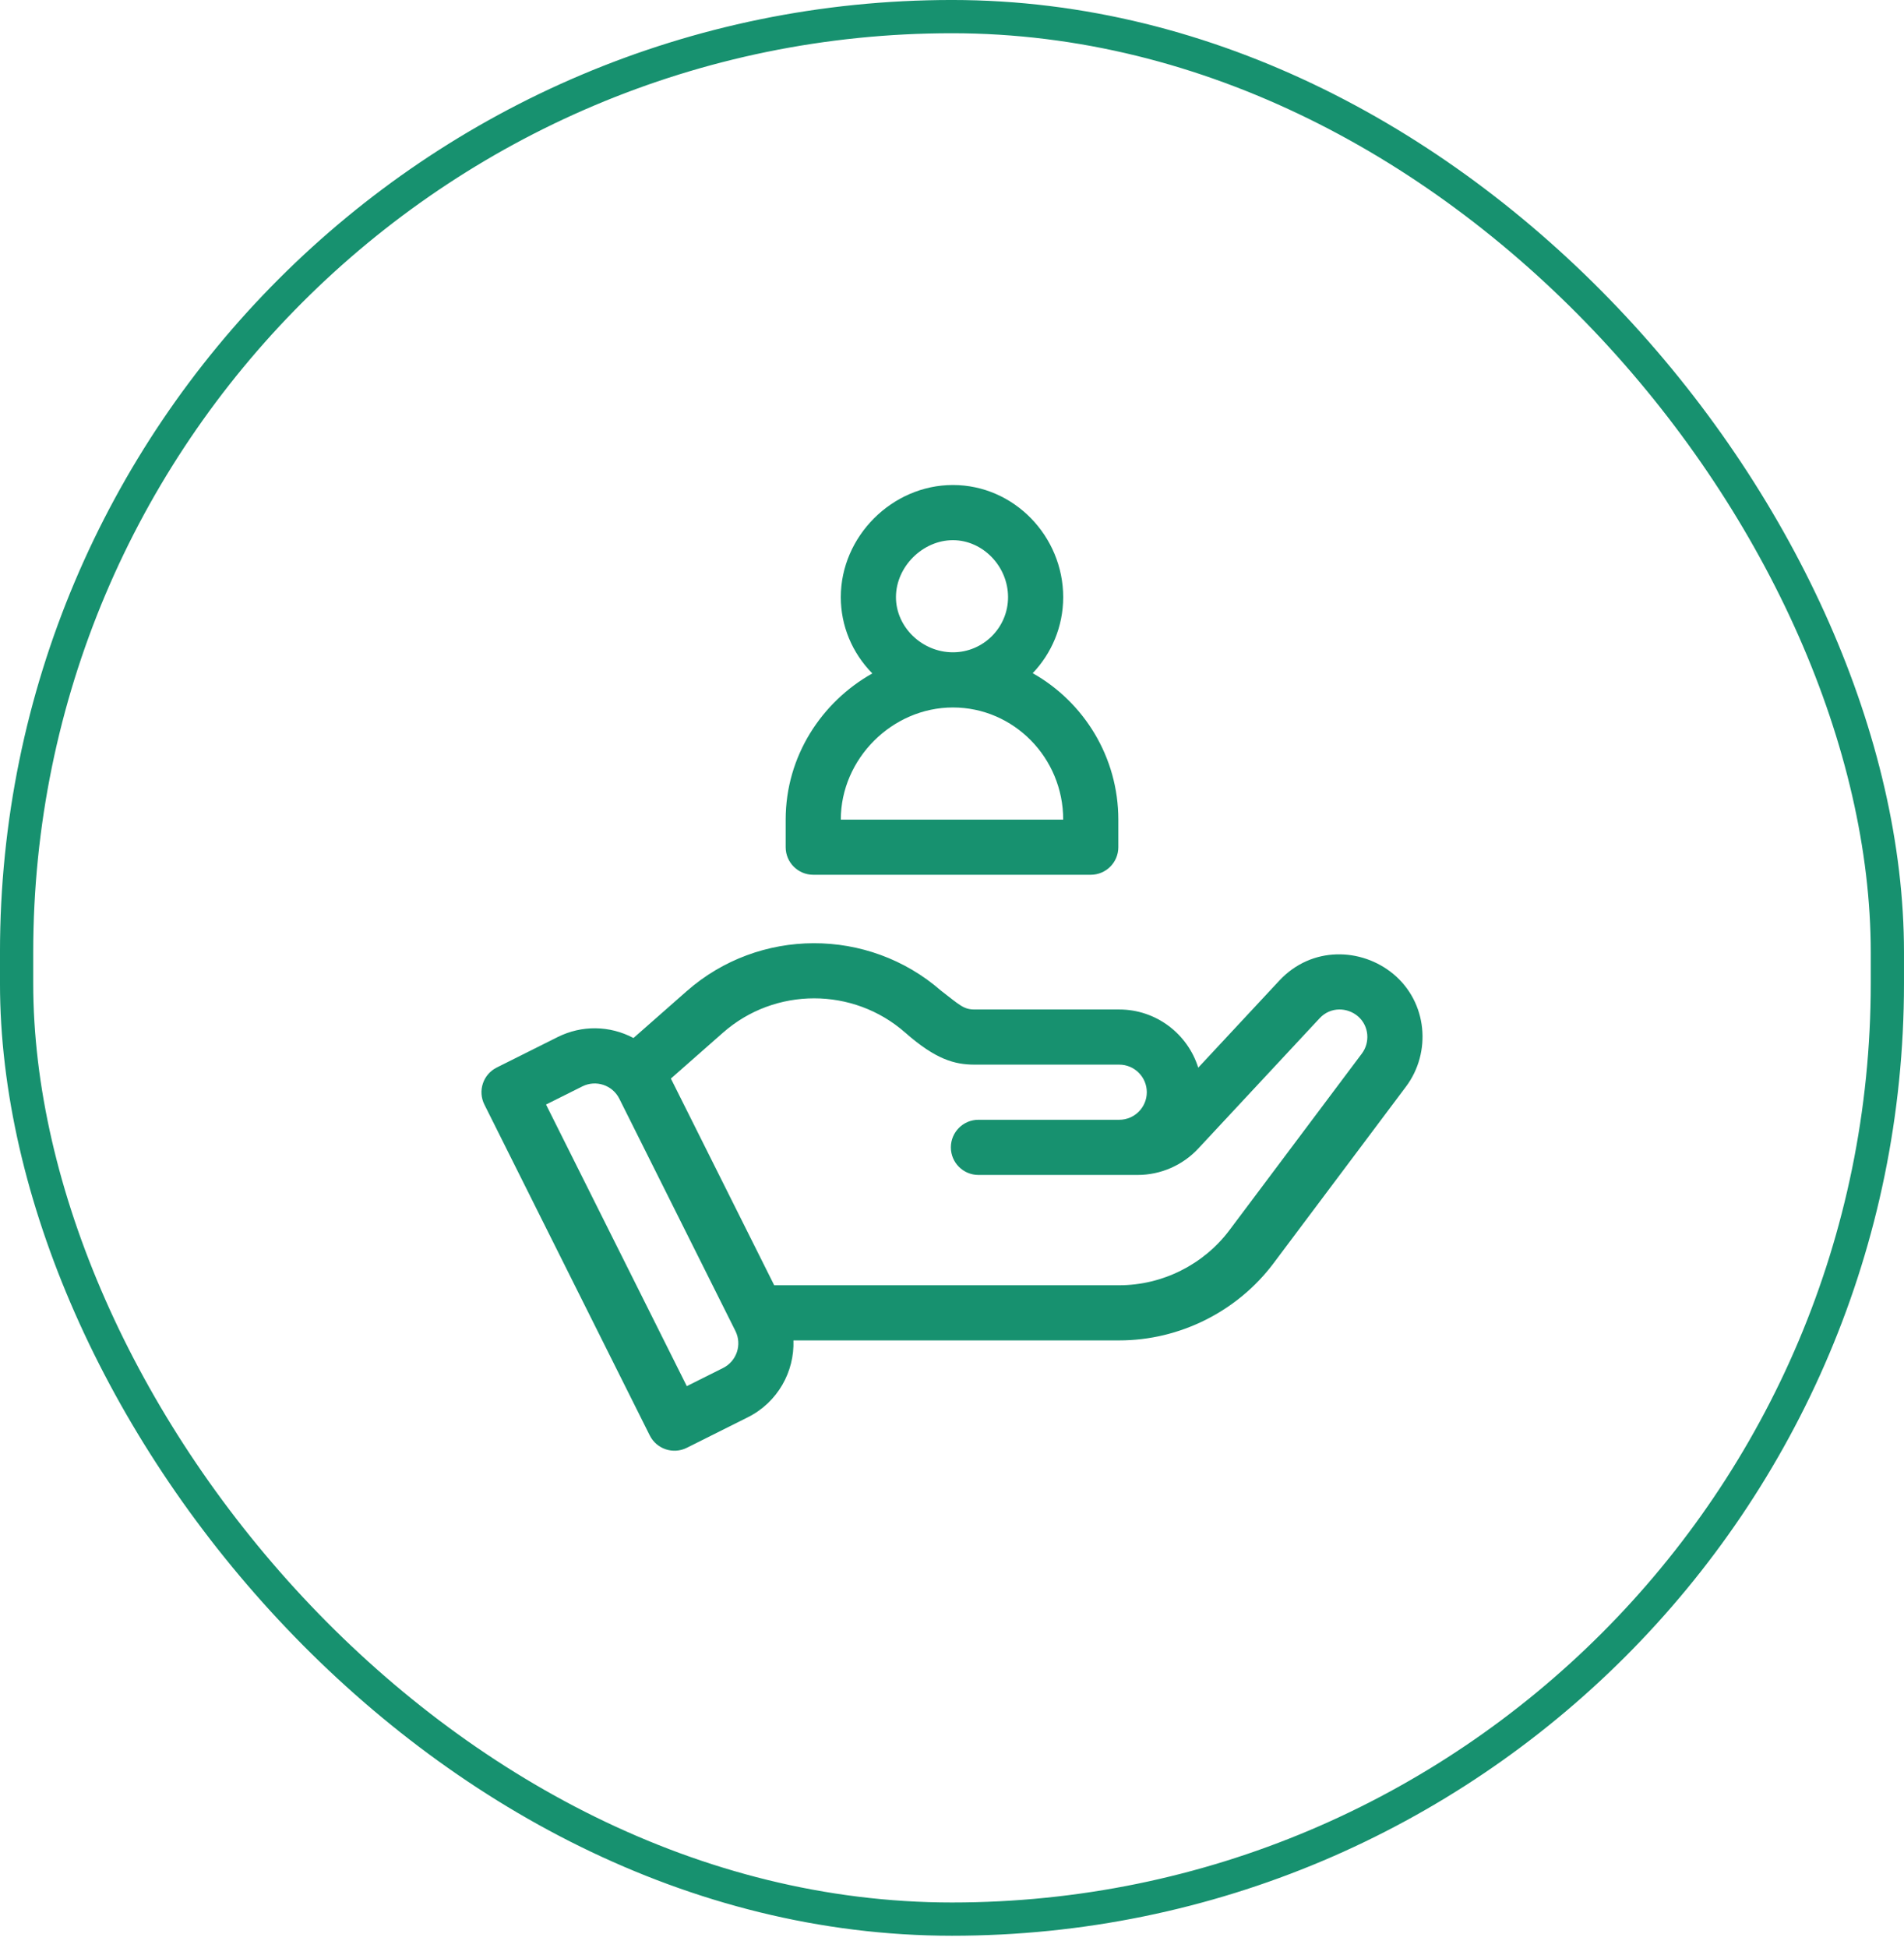
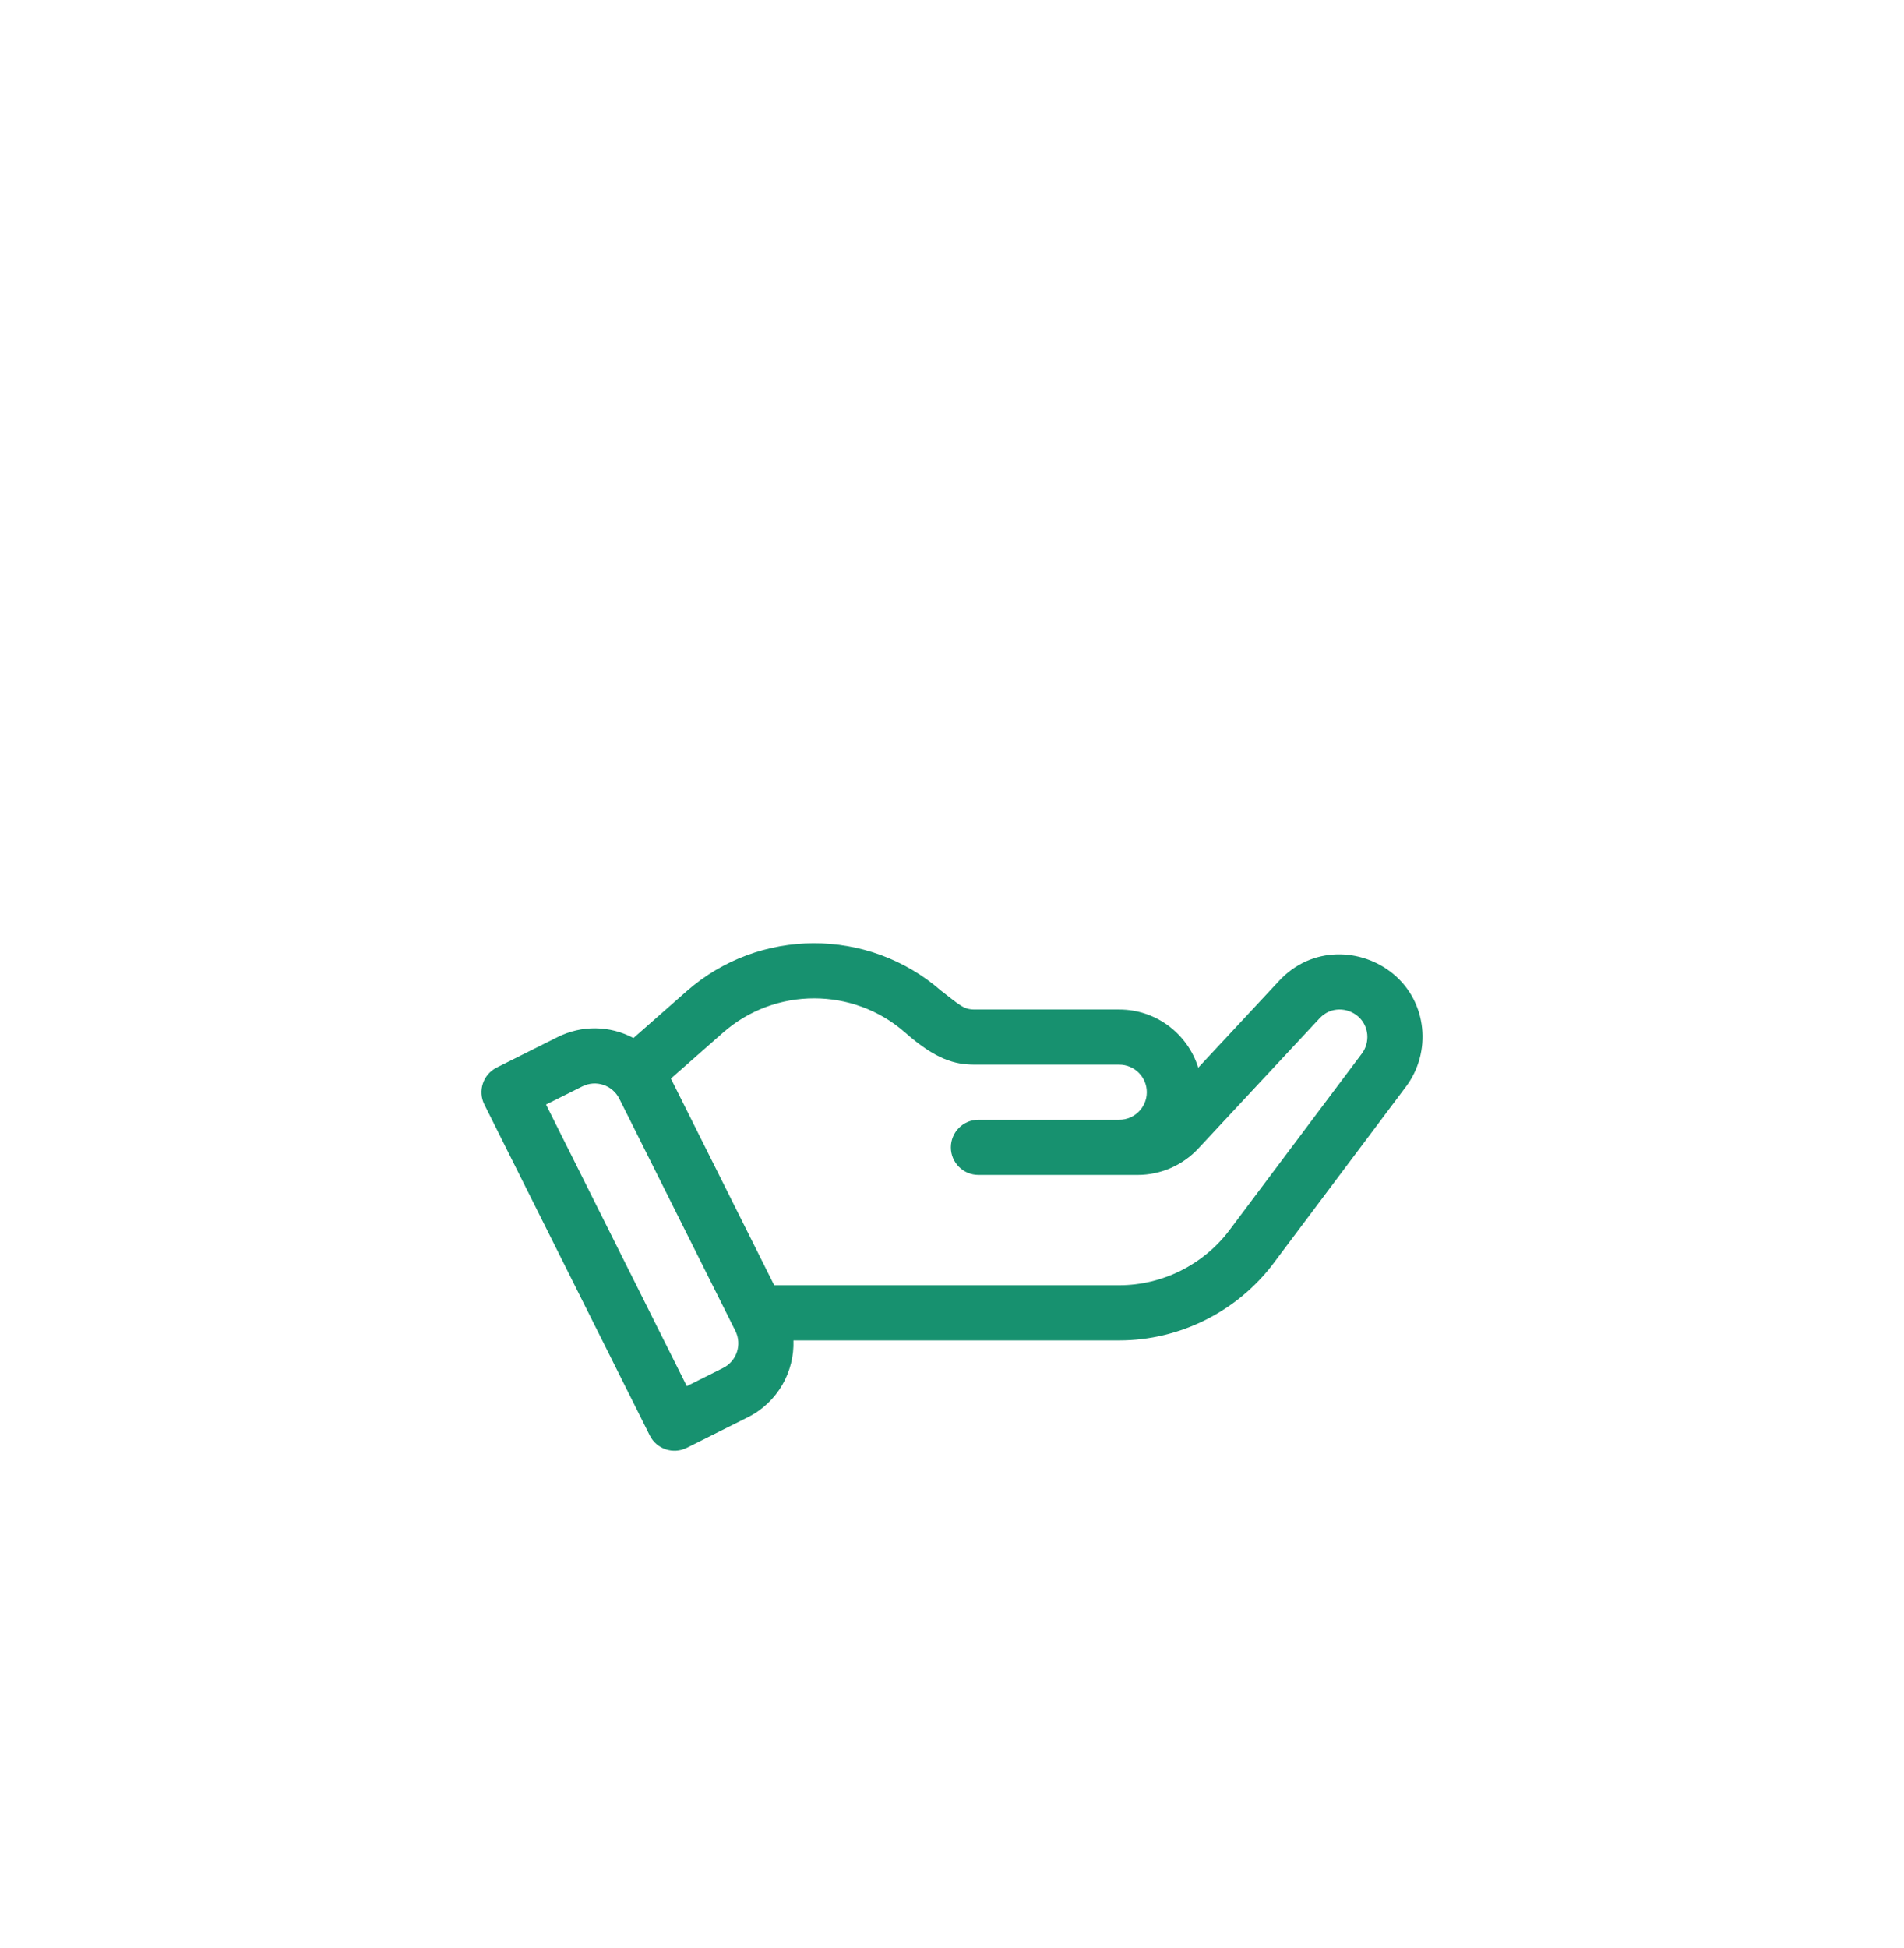
<svg xmlns="http://www.w3.org/2000/svg" width="87" height="89" viewBox="0 0 87 89" fill="none">
-   <rect x="0.759" y="0.759" width="85.481" height="86.905" rx="42.741" stroke="#17916F" stroke-width="1.519" />
-   <path d="M47.187 30.751C48.049 29.847 48.581 28.624 48.581 27.278C48.581 24.505 46.34 22.155 43.542 22.155C40.765 22.155 38.419 24.501 38.419 27.278C38.419 28.583 38.931 29.815 39.859 30.762C37.556 32.053 35.9 34.532 35.9 37.44V38.699C35.9 39.395 36.464 39.959 37.16 39.959H49.84C50.536 39.959 51.1 39.395 51.1 38.699V37.44C51.1 34.589 49.532 32.072 47.187 30.751ZM43.542 24.675C44.907 24.675 46.061 25.867 46.061 27.278C46.061 28.667 44.931 29.797 43.542 29.797C42.131 29.797 40.939 28.644 40.939 27.278C40.939 25.892 42.156 24.675 43.542 24.675ZM38.419 37.44C38.419 34.662 40.765 32.317 43.542 32.317C46.32 32.317 48.581 34.614 48.581 37.44H38.419Z" fill="#17916F" />
  <path d="M63.655 44.483C62.217 43.298 59.945 43.196 58.453 44.797L54.751 48.771C54.272 47.233 52.835 46.113 51.141 46.113H44.534C44.032 46.113 43.864 45.921 42.994 45.25C39.673 42.355 34.685 42.365 31.375 45.278L28.946 47.416C27.855 46.838 26.58 46.824 25.482 47.372L22.697 48.765C22.074 49.076 21.822 49.833 22.133 50.455L29.691 65.572C30.003 66.194 30.759 66.446 31.382 66.135L34.167 64.742C35.54 64.056 36.305 62.655 36.255 61.229H51.141C53.902 61.229 56.539 59.91 58.195 57.702L64.243 49.638C65.416 48.075 65.23 45.783 63.655 44.483ZM33.04 62.489L31.382 63.318L24.95 50.455L26.609 49.626C27.232 49.315 27.987 49.566 28.299 50.189L33.604 60.799C33.914 61.421 33.663 62.177 33.04 62.489ZM62.227 48.127L56.18 56.19C54.997 57.768 53.113 58.71 51.141 58.71H35.376L30.655 49.268L33.039 47.169C35.412 45.082 38.989 45.082 41.362 47.169C42.759 48.4 43.628 48.632 44.534 48.632H51.141C51.836 48.632 52.401 49.197 52.401 49.892C52.401 50.586 51.836 51.151 51.141 51.151H44.708C44.012 51.151 43.448 51.716 43.448 52.411C43.448 53.106 44.012 53.671 44.708 53.671H51.985C53.031 53.671 54.038 53.232 54.751 52.467L60.297 46.514C60.804 45.97 61.581 46.015 62.059 46.433C62.557 46.869 62.611 47.616 62.227 48.127Z" fill="#17916F" />
</svg>